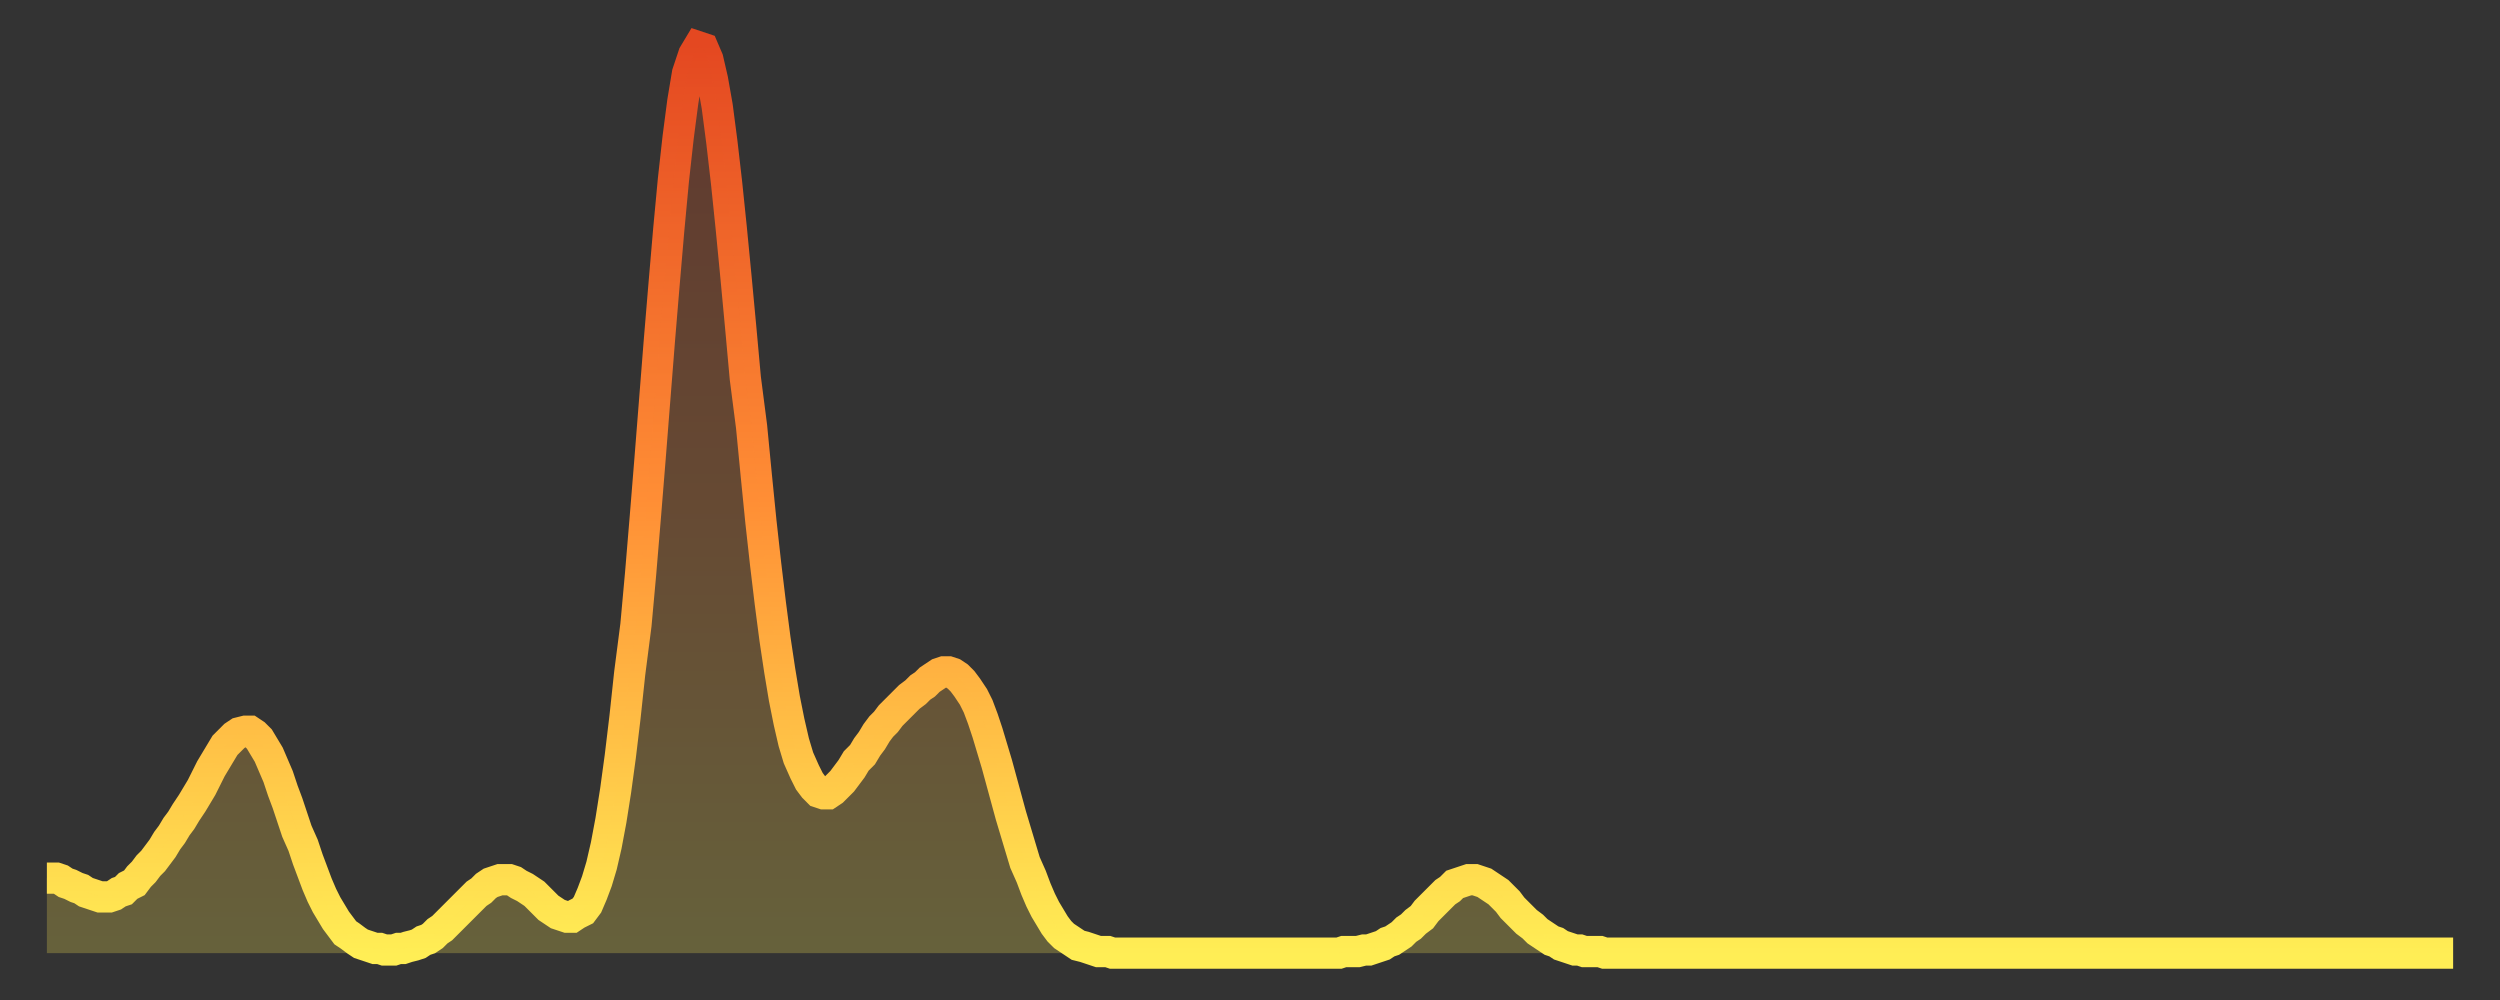
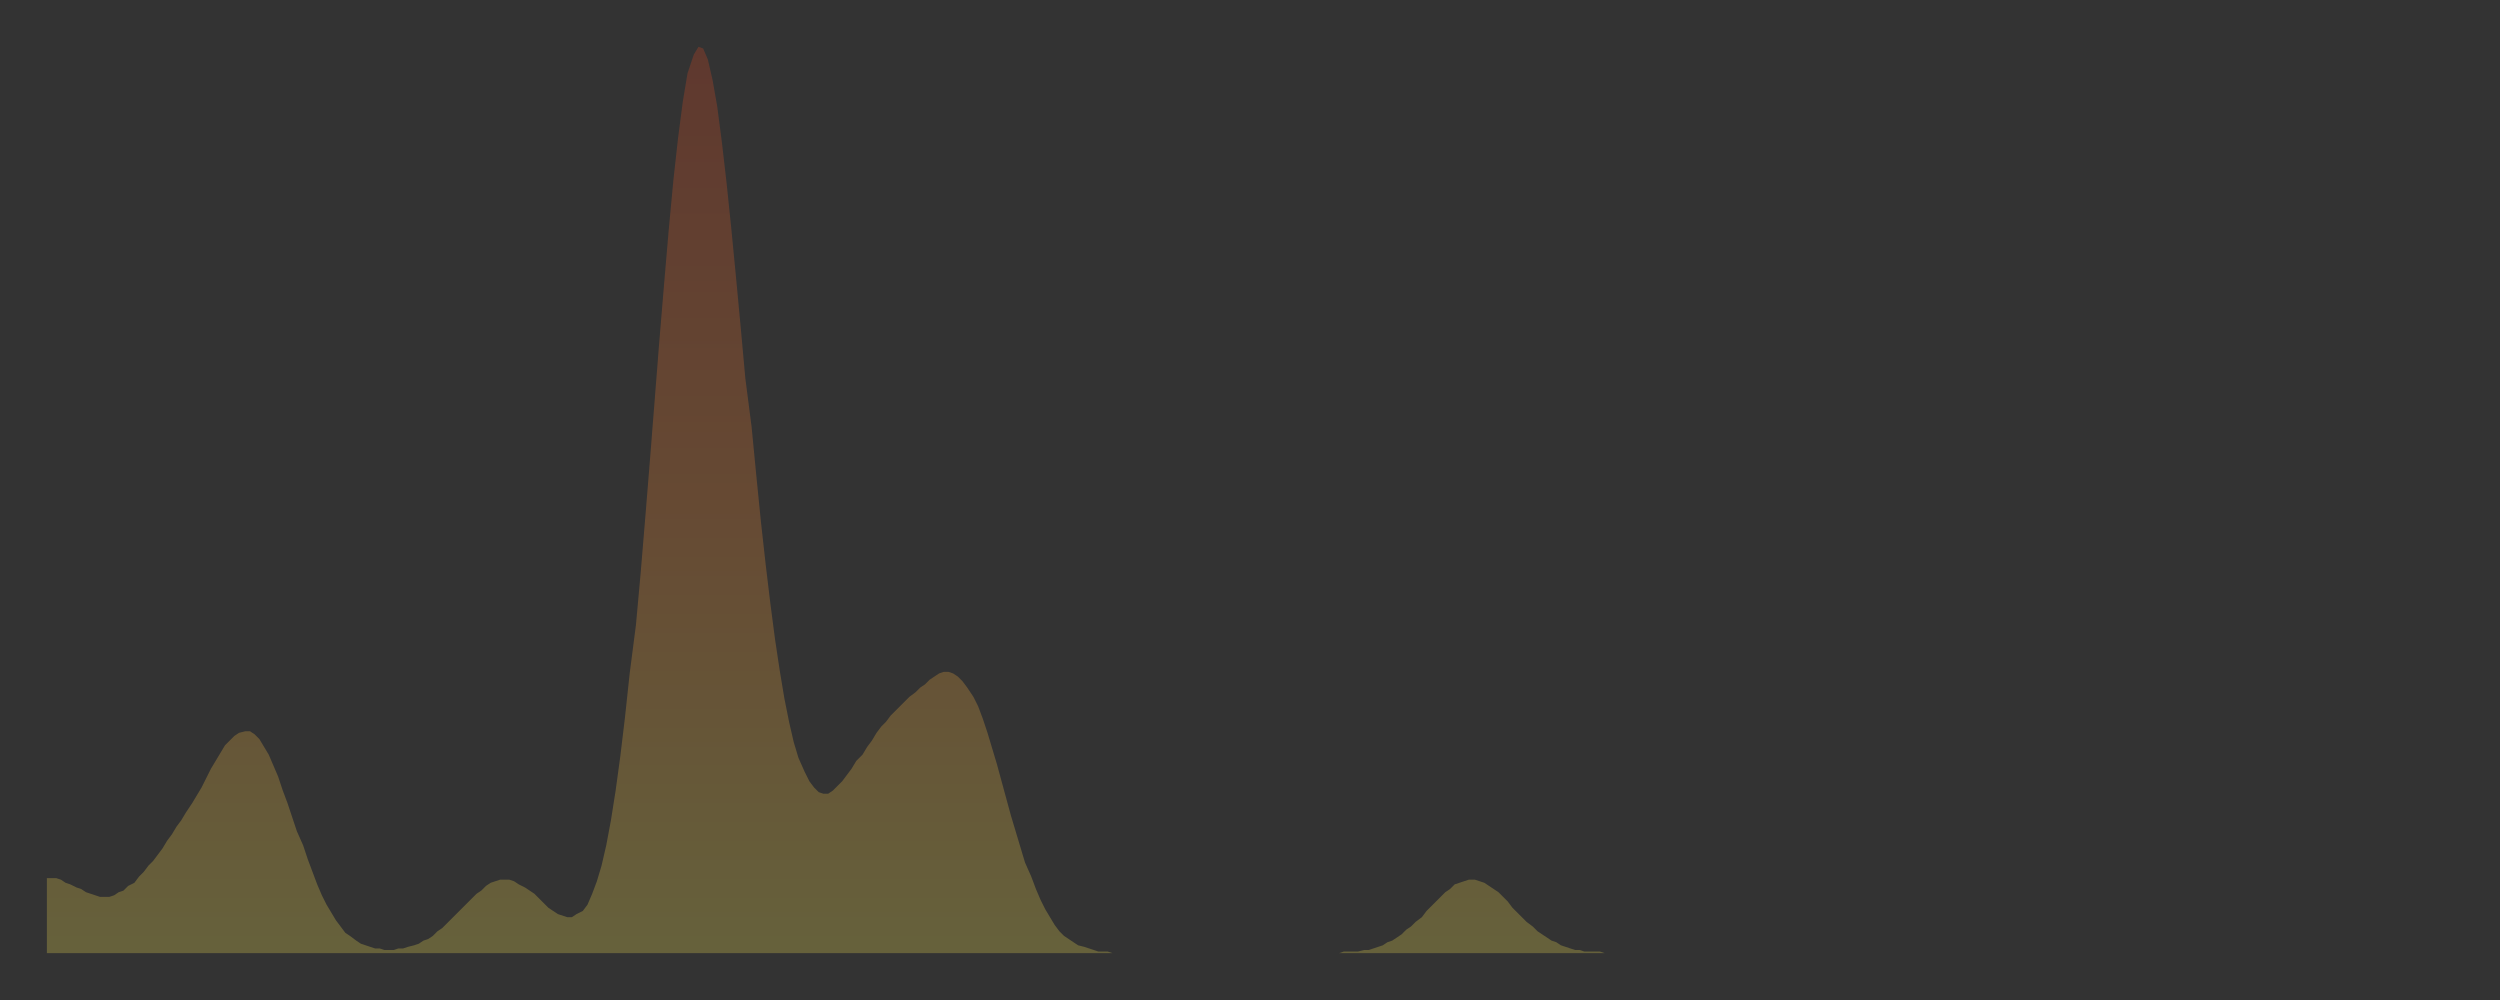
<svg xmlns="http://www.w3.org/2000/svg" baseProfile="full" height="64" version="1.1" width="160">
  <rect width="100%" height="100%" fill="#333333" stroke="none" />
  <defs>
    <linearGradient id="id3067310" x1="0" x2="0" y1="0" y2="1">
      <stop offset="0%" stop-color="#e44821" />
      <stop offset="50%" stop-color="#ff8e35" />
      <stop offset="100%" stop-color="#ffee55" />
    </linearGradient>
  </defs>
  <g transform="translate(3,3)">
    <g>
-       <path d="M 0.0 53.2 0.3 53.2 0.6 53.2 0.9 53.3 1.2 53.5 1.5 53.6 1.9 53.8 2.2 53.9 2.5 54.1 2.8 54.2 3.1 54.3 3.4 54.4 3.7 54.4 4.0 54.4 4.3 54.3 4.6 54.1 4.9 54.0 5.2 53.7 5.6 53.5 5.9 53.1 6.2 52.8 6.5 52.4 6.8 52.1 7.1 51.7 7.4 51.3 7.7 50.8 8.0 50.4 8.3 49.9 8.6 49.5 8.9 49.0 9.3 48.4 9.6 47.9 9.9 47.4 10.2 46.8 10.5 46.2 10.8 45.7 11.1 45.2 11.4 44.7 11.7 44.4 12.0 44.1 12.3 43.9 12.7 43.8 13.0 43.8 13.3 44.0 13.6 44.3 13.9 44.8 14.2 45.3 14.5 46.0 14.8 46.7 15.1 47.6 15.4 48.4 15.7 49.3 16.0 50.2 16.4 51.1 16.7 52.0 17.0 52.8 17.3 53.6 17.6 54.3 17.9 54.9 18.2 55.4 18.5 55.9 18.8 56.3 19.1 56.7 19.4 56.9 19.8 57.2 20.1 57.4 20.4 57.5 20.7 57.6 21.0 57.7 21.3 57.7 21.6 57.8 21.9 57.8 22.2 57.8 22.5 57.7 22.8 57.7 23.1 57.6 23.5 57.5 23.8 57.4 24.1 57.2 24.4 57.1 24.7 56.9 25.0 56.6 25.3 56.4 25.6 56.1 25.9 55.8 26.2 55.5 26.5 55.2 26.8 54.9 27.2 54.5 27.5 54.2 27.8 54.0 28.1 53.7 28.4 53.5 28.7 53.4 29.0 53.3 29.3 53.3 29.6 53.3 29.9 53.4 30.2 53.6 30.6 53.8 30.9 54.0 31.2 54.2 31.5 54.5 31.8 54.8 32.1 55.1 32.4 55.3 32.7 55.5 33.0 55.6 33.3 55.7 33.6 55.7 33.9 55.5 34.3 55.3 34.6 54.9 34.9 54.2 35.2 53.4 35.5 52.4 35.8 51.1 36.1 49.5 36.4 47.6 36.7 45.4 37.0 42.9 37.3 40.1 37.7 37.0 38.0 33.7 38.3 30.1 38.6 26.4 38.9 22.6 39.2 18.8 39.5 15.2 39.8 11.7 40.1 8.5 40.4 5.8 40.7 3.5 41.0 1.7 41.4 0.5 41.7 0.0 42.0 0.1 42.3 0.8 42.6 2.1 42.9 3.8 43.2 6.1 43.5 8.7 43.8 11.6 44.1 14.7 44.4 17.9 44.7 21.2 45.1 24.3 45.4 27.4 45.7 30.4 46.0 33.1 46.3 35.6 46.6 37.9 46.9 39.9 47.2 41.7 47.5 43.2 47.8 44.5 48.1 45.5 48.5 46.4 48.8 47.0 49.1 47.4 49.4 47.7 49.7 47.8 50.0 47.8 50.3 47.6 50.6 47.3 50.9 47.0 51.2 46.6 51.5 46.2 51.8 45.7 52.2 45.3 52.5 44.8 52.8 44.4 53.1 43.9 53.4 43.5 53.7 43.2 54.0 42.8 54.3 42.5 54.6 42.2 54.9 41.9 55.2 41.6 55.6 41.3 55.9 41.0 56.2 40.8 56.5 40.5 56.8 40.3 57.1 40.1 57.4 40.0 57.7 40.0 58.0 40.1 58.3 40.3 58.6 40.6 58.9 41.0 59.3 41.6 59.6 42.2 59.9 43.0 60.2 43.9 60.5 44.9 60.8 45.9 61.1 47.0 61.4 48.1 61.7 49.2 62.0 50.2 62.3 51.2 62.6 52.2 63.0 53.1 63.3 53.9 63.6 54.6 63.9 55.2 64.2 55.7 64.5 56.2 64.8 56.6 65.1 56.9 65.4 57.1 65.7 57.3 66.0 57.5 66.4 57.6 66.7 57.7 67.0 57.8 67.3 57.9 67.6 57.9 67.9 57.9 68.2 58.0 68.5 58.0 68.8 58.0 69.1 58.0 69.4 58.0 69.7 58.0 70.1 58.0 70.4 58.0 70.7 58.0 71.0 58.0 71.3 58.0 71.6 58.0 71.9 58.0 72.2 58.0 72.5 58.0 72.8 58.0 73.1 58.0 73.5 58.0 73.8 58.0 74.1 58.0 74.4 58.0 74.7 58.0 75.0 58.0 75.3 58.0 75.6 58.0 75.9 58.0 76.2 58.0 76.5 58.0 76.8 58.0 77.2 58.0 77.5 58.0 77.8 58.0 78.1 58.0 78.4 58.0 78.7 58.0 79.0 58.0 79.3 58.0 79.6 58.0 79.9 58.0 80.2 58.0 80.5 58.0 80.9 58.0 81.2 58.0 81.5 58.0 81.8 58.0 82.1 58.0 82.4 58.0 82.7 58.0 83.0 57.9 83.3 57.9 83.6 57.9 83.9 57.9 84.3 57.8 84.6 57.8 84.9 57.7 85.2 57.6 85.5 57.5 85.8 57.3 86.1 57.2 86.4 57.0 86.7 56.8 87.0 56.5 87.3 56.3 87.6 56.0 88.0 55.7 88.3 55.3 88.6 55.0 88.9 54.7 89.2 54.4 89.5 54.1 89.8 53.9 90.1 53.6 90.4 53.5 90.7 53.4 91.0 53.3 91.4 53.3 91.7 53.4 92.0 53.5 92.3 53.7 92.6 53.9 92.9 54.1 93.2 54.4 93.5 54.7 93.8 55.1 94.1 55.4 94.4 55.7 94.7 56.0 95.1 56.3 95.4 56.6 95.7 56.8 96.0 57.0 96.3 57.2 96.6 57.3 96.9 57.5 97.2 57.6 97.5 57.7 97.8 57.8 98.1 57.8 98.4 57.9 98.8 57.9 99.1 57.9 99.4 57.9 99.7 58.0 100.0 58.0 100.3 58.0 100.6 58.0 100.9 58.0 101.2 58.0 101.5 58.0 101.8 58.0 102.2 58.0 102.5 58.0 102.8 58.0 103.1 58.0 103.4 58.0 103.7 58.0 104.0 58.0 104.3 58.0 104.6 58.0 104.9 58.0 105.2 58.0 105.5 58.0 105.9 58.0 106.2 58.0 106.5 58.0 106.8 58.0 107.1 58.0 107.4 58.0 107.7 58.0 108.0 58.0 108.3 58.0 108.6 58.0 108.9 58.0 109.3 58.0 109.6 58.0 109.9 58.0 110.2 58.0 110.5 58.0 110.8 58.0 111.1 58.0 111.4 58.0 111.7 58.0 112.0 58.0 112.3 58.0 112.6 58.0 113.0 58.0 113.3 58.0 113.6 58.0 113.9 58.0 114.2 58.0 114.5 58.0 114.8 58.0 115.1 58.0 115.4 58.0 115.7 58.0 116.0 58.0 116.3 58.0 116.7 58.0 117.0 58.0 117.3 58.0 117.6 58.0 117.9 58.0 118.2 58.0 118.5 58.0 118.8 58.0 119.1 58.0 119.4 58.0 119.7 58.0 120.1 58.0 120.4 58.0 120.7 58.0 121.0 58.0 121.3 58.0 121.6 58.0 121.9 58.0 122.2 58.0 122.5 58.0 122.8 58.0 123.1 58.0 123.4 58.0 123.8 58.0 124.1 58.0 124.4 58.0 124.7 58.0 125.0 58.0 125.3 58.0 125.6 58.0 125.9 58.0 126.2 58.0 126.5 58.0 126.8 58.0 127.2 58.0 127.5 58.0 127.8 58.0 128.1 58.0 128.4 58.0 128.7 58.0 129.0 58.0 129.3 58.0 129.6 58.0 129.9 58.0 130.2 58.0 130.5 58.0 130.9 58.0 131.2 58.0 131.5 58.0 131.8 58.0 132.1 58.0 132.4 58.0 132.7 58.0 133.0 58.0 133.3 58.0 133.6 58.0 133.9 58.0 134.2 58.0 134.6 58.0 134.9 58.0 135.2 58.0 135.5 58.0 135.8 58.0 136.1 58.0 136.4 58.0 136.7 58.0 137.0 58.0 137.3 58.0 137.6 58.0 138.0 58.0 138.3 58.0 138.6 58.0 138.9 58.0 139.2 58.0 139.5 58.0 139.8 58.0 140.1 58.0 140.4 58.0 140.7 58.0 141.0 58.0 141.3 58.0 141.7 58.0 142.0 58.0 142.3 58.0 142.6 58.0 142.9 58.0 143.2 58.0 143.5 58.0 143.8 58.0 144.1 58.0 144.4 58.0 144.7 58.0 145.1 58.0 145.4 58.0 145.7 58.0 146.0 58.0 146.3 58.0 146.6 58.0 146.9 58.0 147.2 58.0 147.5 58.0 147.8 58.0 148.1 58.0 148.4 58.0 148.8 58.0 149.1 58.0 149.4 58.0 149.7 58.0 150.0 58.0 150.3 58.0 150.6 58.0 150.9 58.0 151.2 58.0 151.5 58.0 151.8 58.0 152.1 58.0 152.5 58.0 152.8 58.0 153.1 58.0 153.4 58.0 153.7 58.0 154.0 58.0" fill="none" id="graph-curve" opacity="1" stroke="url(#id3067310)" stroke-width="2" />
      <path d="M 0 58 L 0.0 53.2 0.3 53.2 0.6 53.2 0.9 53.3 1.2 53.5 1.5 53.6 1.9 53.8 2.2 53.9 2.5 54.1 2.8 54.2 3.1 54.3 3.4 54.4 3.7 54.4 4.0 54.4 4.3 54.3 4.6 54.1 4.9 54.0 5.2 53.7 5.6 53.5 5.9 53.1 6.2 52.8 6.5 52.4 6.8 52.1 7.1 51.7 7.4 51.3 7.7 50.8 8.0 50.4 8.3 49.9 8.6 49.5 8.9 49.0 9.3 48.4 9.6 47.9 9.9 47.4 10.2 46.8 10.5 46.2 10.8 45.7 11.1 45.2 11.4 44.7 11.7 44.4 12.0 44.1 12.3 43.9 12.7 43.8 13.0 43.8 13.3 44.0 13.6 44.3 13.9 44.8 14.2 45.3 14.5 46.0 14.8 46.7 15.1 47.6 15.4 48.4 15.7 49.3 16.0 50.2 16.4 51.1 16.7 52.0 17.0 52.8 17.3 53.6 17.6 54.3 17.9 54.9 18.2 55.4 18.5 55.9 18.8 56.3 19.1 56.7 19.4 56.9 19.8 57.2 20.1 57.4 20.4 57.5 20.7 57.6 21.0 57.7 21.3 57.7 21.6 57.8 21.9 57.8 22.2 57.8 22.5 57.7 22.8 57.7 23.1 57.6 23.5 57.5 23.8 57.4 24.1 57.2 24.4 57.1 24.7 56.9 25.0 56.6 25.3 56.4 25.6 56.1 25.9 55.8 26.2 55.5 26.5 55.2 26.8 54.9 27.2 54.5 27.5 54.2 27.8 54.0 28.1 53.7 28.4 53.5 28.7 53.4 29.0 53.3 29.3 53.3 29.6 53.3 29.9 53.4 30.2 53.6 30.6 53.8 30.9 54.0 31.2 54.2 31.5 54.5 31.8 54.8 32.1 55.1 32.4 55.3 32.7 55.5 33.0 55.6 33.3 55.7 33.6 55.7 33.9 55.5 34.3 55.3 34.6 54.9 34.9 54.2 35.2 53.4 35.5 52.4 35.8 51.1 36.1 49.5 36.4 47.6 36.7 45.4 37.0 42.9 37.3 40.1 37.7 37.0 38.0 33.7 38.3 30.1 38.6 26.4 38.9 22.6 39.2 18.8 39.5 15.2 39.8 11.7 40.1 8.5 40.4 5.8 40.7 3.5 41.0 1.7 41.4 0.5 41.7 0.0 42.0 0.1 42.3 0.8 42.6 2.1 42.9 3.8 43.2 6.1 43.5 8.7 43.8 11.6 44.1 14.7 44.4 17.9 44.7 21.2 45.1 24.3 45.4 27.4 45.7 30.4 46.0 33.1 46.3 35.6 46.6 37.9 46.9 39.9 47.2 41.7 47.5 43.2 47.8 44.5 48.1 45.5 48.5 46.4 48.8 47.0 49.1 47.4 49.4 47.7 49.7 47.8 50.0 47.8 50.3 47.6 50.6 47.3 50.9 47.0 51.2 46.6 51.5 46.2 51.8 45.7 52.2 45.3 52.5 44.8 52.8 44.4 53.1 43.9 53.4 43.5 53.7 43.2 54.0 42.8 54.3 42.5 54.6 42.2 54.9 41.9 55.2 41.6 55.6 41.3 55.9 41.0 56.2 40.8 56.5 40.5 56.8 40.3 57.1 40.1 57.4 40.0 57.7 40.0 58.0 40.1 58.3 40.3 58.6 40.6 58.9 41.0 59.3 41.6 59.6 42.2 59.9 43.0 60.2 43.9 60.5 44.9 60.8 45.9 61.1 47.0 61.4 48.1 61.7 49.2 62.0 50.2 62.3 51.2 62.6 52.2 63.0 53.1 63.3 53.9 63.6 54.6 63.9 55.2 64.2 55.7 64.5 56.2 64.8 56.6 65.1 56.9 65.4 57.1 65.7 57.3 66.0 57.5 66.4 57.6 66.7 57.7 67.0 57.8 67.3 57.9 67.6 57.9 67.9 57.9 68.2 58.0 68.5 58.0 68.8 58.0 69.1 58.0 69.4 58.0 69.7 58.0 70.1 58.0 70.4 58.0 70.7 58.0 71.0 58.0 71.3 58.0 71.6 58.0 71.9 58.0 72.2 58.0 72.5 58.0 72.8 58.0 73.1 58.0 73.5 58.0 73.8 58.0 74.1 58.0 74.4 58.0 74.7 58.0 75.0 58.0 75.3 58.0 75.6 58.0 75.9 58.0 76.2 58.0 76.5 58.0 76.8 58.0 77.2 58.0 77.5 58.0 77.8 58.0 78.1 58.0 78.4 58.0 78.7 58.0 79.0 58.0 79.3 58.0 79.6 58.0 79.9 58.0 80.2 58.0 80.5 58.0 80.9 58.0 81.2 58.0 81.5 58.0 81.8 58.0 82.1 58.0 82.4 58.0 82.7 58.0 83.0 57.9 83.3 57.9 83.6 57.9 83.9 57.9 84.3 57.8 84.6 57.8 84.9 57.7 85.2 57.6 85.5 57.5 85.8 57.3 86.1 57.2 86.4 57.0 86.7 56.8 87.0 56.5 87.3 56.3 87.6 56.0 88.0 55.7 88.3 55.3 88.6 55.0 88.9 54.7 89.2 54.4 89.5 54.1 89.8 53.9 90.1 53.6 90.4 53.5 90.7 53.4 91.0 53.3 91.4 53.3 91.7 53.4 92.0 53.5 92.3 53.7 92.6 53.9 92.9 54.1 93.2 54.4 93.5 54.7 93.8 55.1 94.1 55.4 94.4 55.7 94.7 56.0 95.1 56.3 95.4 56.6 95.7 56.8 96.0 57.0 96.3 57.2 96.6 57.3 96.9 57.5 97.2 57.6 97.5 57.7 97.8 57.8 98.1 57.8 98.4 57.9 98.8 57.9 99.1 57.9 99.4 57.9 99.7 58.0 100.0 58.0 100.3 58.0 100.6 58.0 100.9 58.0 101.2 58.0 101.5 58.0 101.8 58.0 102.2 58.0 102.5 58.0 102.8 58.0 103.1 58.0 103.4 58.0 103.7 58.0 104.0 58.0 104.3 58.0 104.6 58.0 104.9 58.0 105.2 58.0 105.5 58.0 105.9 58.0 106.2 58.0 106.5 58.0 106.8 58.0 107.1 58.0 107.4 58.0 107.7 58.0 108.0 58.0 108.3 58.0 108.6 58.0 108.9 58.0 109.3 58.0 109.6 58.0 109.9 58.0 110.2 58.0 110.5 58.0 110.8 58.0 111.1 58.0 111.4 58.0 111.7 58.0 112.0 58.0 112.3 58.0 112.6 58.0 113.0 58.0 113.3 58.0 113.6 58.0 113.9 58.0 114.2 58.0 114.5 58.0 114.8 58.0 115.1 58.0 115.4 58.0 115.7 58.0 116.0 58.0 116.3 58.0 116.7 58.0 117.0 58.0 117.3 58.0 117.6 58.0 117.9 58.0 118.2 58.0 118.5 58.0 118.8 58.0 119.1 58.0 119.4 58.0 119.7 58.0 120.1 58.0 120.4 58.0 120.7 58.0 121.0 58.0 121.3 58.0 121.6 58.0 121.9 58.0 122.2 58.0 122.5 58.0 122.8 58.0 123.1 58.0 123.4 58.0 123.8 58.0 124.1 58.0 124.4 58.0 124.7 58.0 125.0 58.0 125.3 58.0 125.6 58.0 125.9 58.0 126.2 58.0 126.5 58.0 126.8 58.0 127.2 58.0 127.5 58.0 127.8 58.0 128.1 58.0 128.4 58.0 128.7 58.0 129.0 58.0 129.3 58.0 129.6 58.0 129.9 58.0 130.2 58.0 130.5 58.0 130.9 58.0 131.2 58.0 131.5 58.0 131.8 58.0 132.1 58.0 132.4 58.0 132.7 58.0 133.0 58.0 133.3 58.0 133.6 58.0 133.9 58.0 134.2 58.0 134.6 58.0 134.9 58.0 135.2 58.0 135.5 58.0 135.8 58.0 136.1 58.0 136.4 58.0 136.7 58.0 137.0 58.0 137.3 58.0 137.6 58.0 138.0 58.0 138.3 58.0 138.6 58.0 138.9 58.0 139.2 58.0 139.5 58.0 139.8 58.0 140.1 58.0 140.4 58.0 140.7 58.0 141.0 58.0 141.3 58.0 141.7 58.0 142.0 58.0 142.3 58.0 142.6 58.0 142.9 58.0 143.2 58.0 143.5 58.0 143.8 58.0 144.1 58.0 144.4 58.0 144.7 58.0 145.1 58.0 145.4 58.0 145.7 58.0 146.0 58.0 146.3 58.0 146.6 58.0 146.9 58.0 147.2 58.0 147.5 58.0 147.8 58.0 148.1 58.0 148.4 58.0 148.8 58.0 149.1 58.0 149.4 58.0 149.7 58.0 150.0 58.0 150.3 58.0 150.6 58.0 150.9 58.0 151.2 58.0 151.5 58.0 151.8 58.0 152.1 58.0 152.5 58.0 152.8 58.0 153.1 58.0 153.4 58.0 153.7 58.0 154.0 58.0 154 58" fill="url(#id3067310)" fill-opacity=".25" id="graph-shadow" />
    </g>
  </g>
</svg>